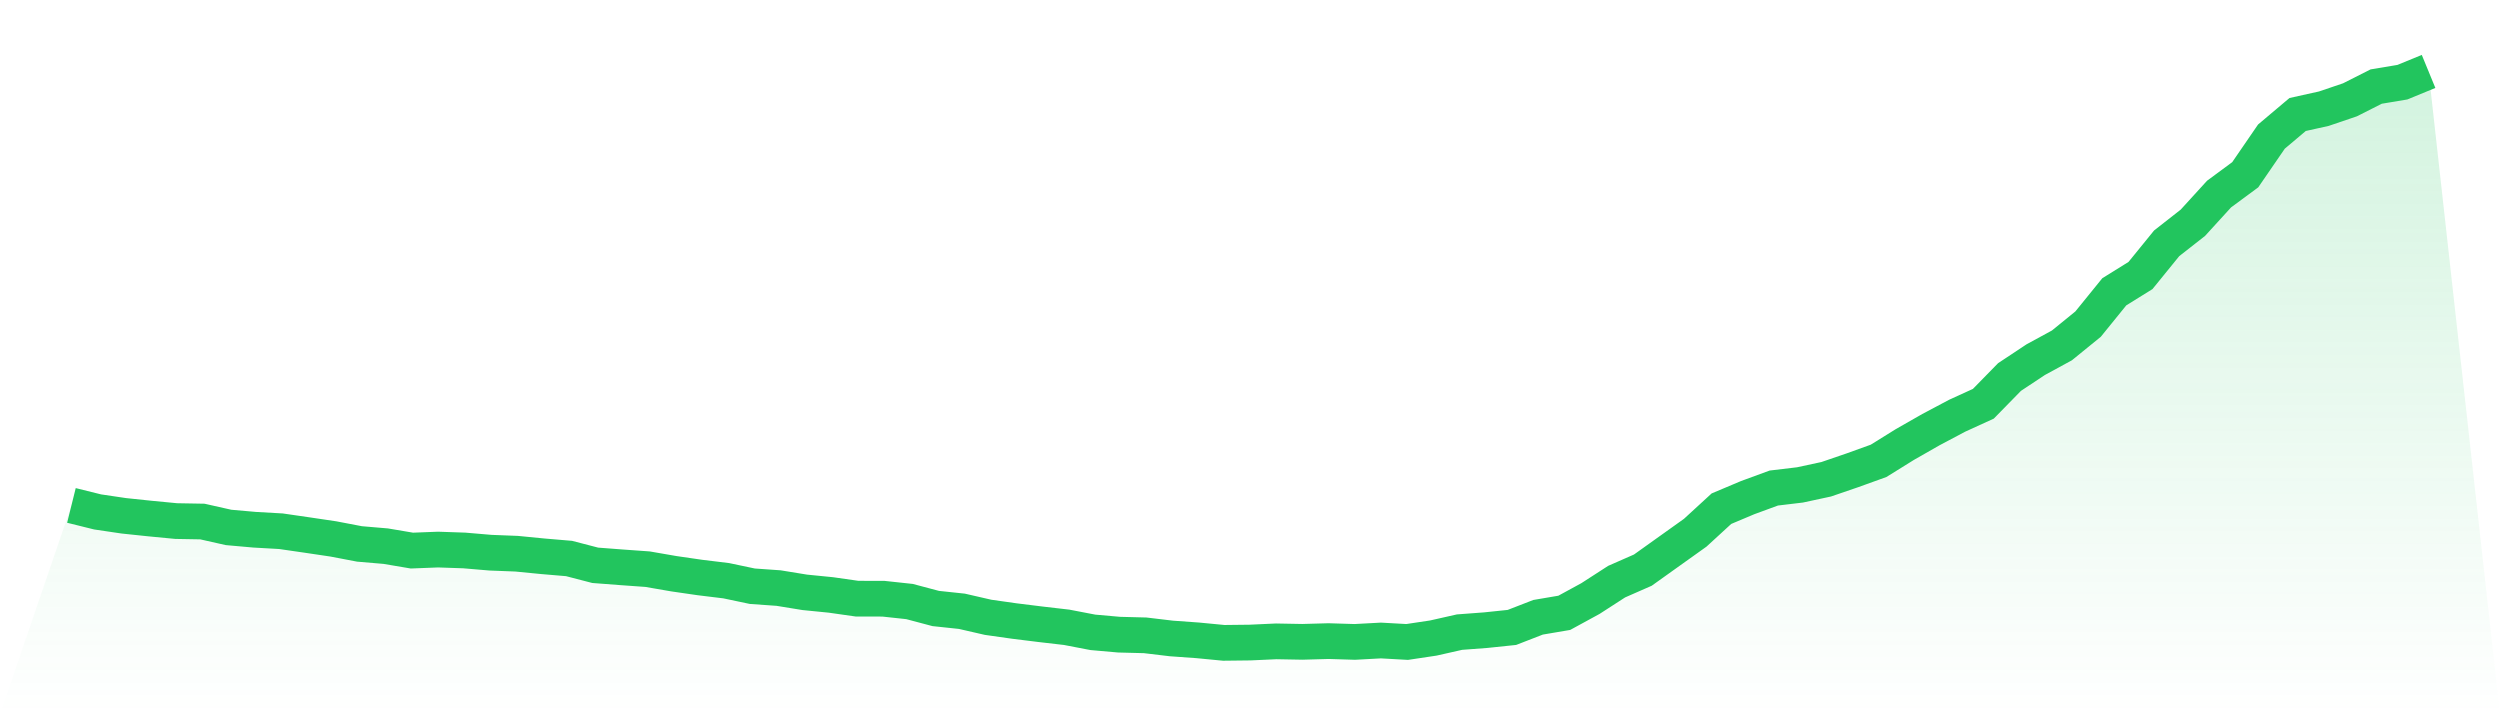
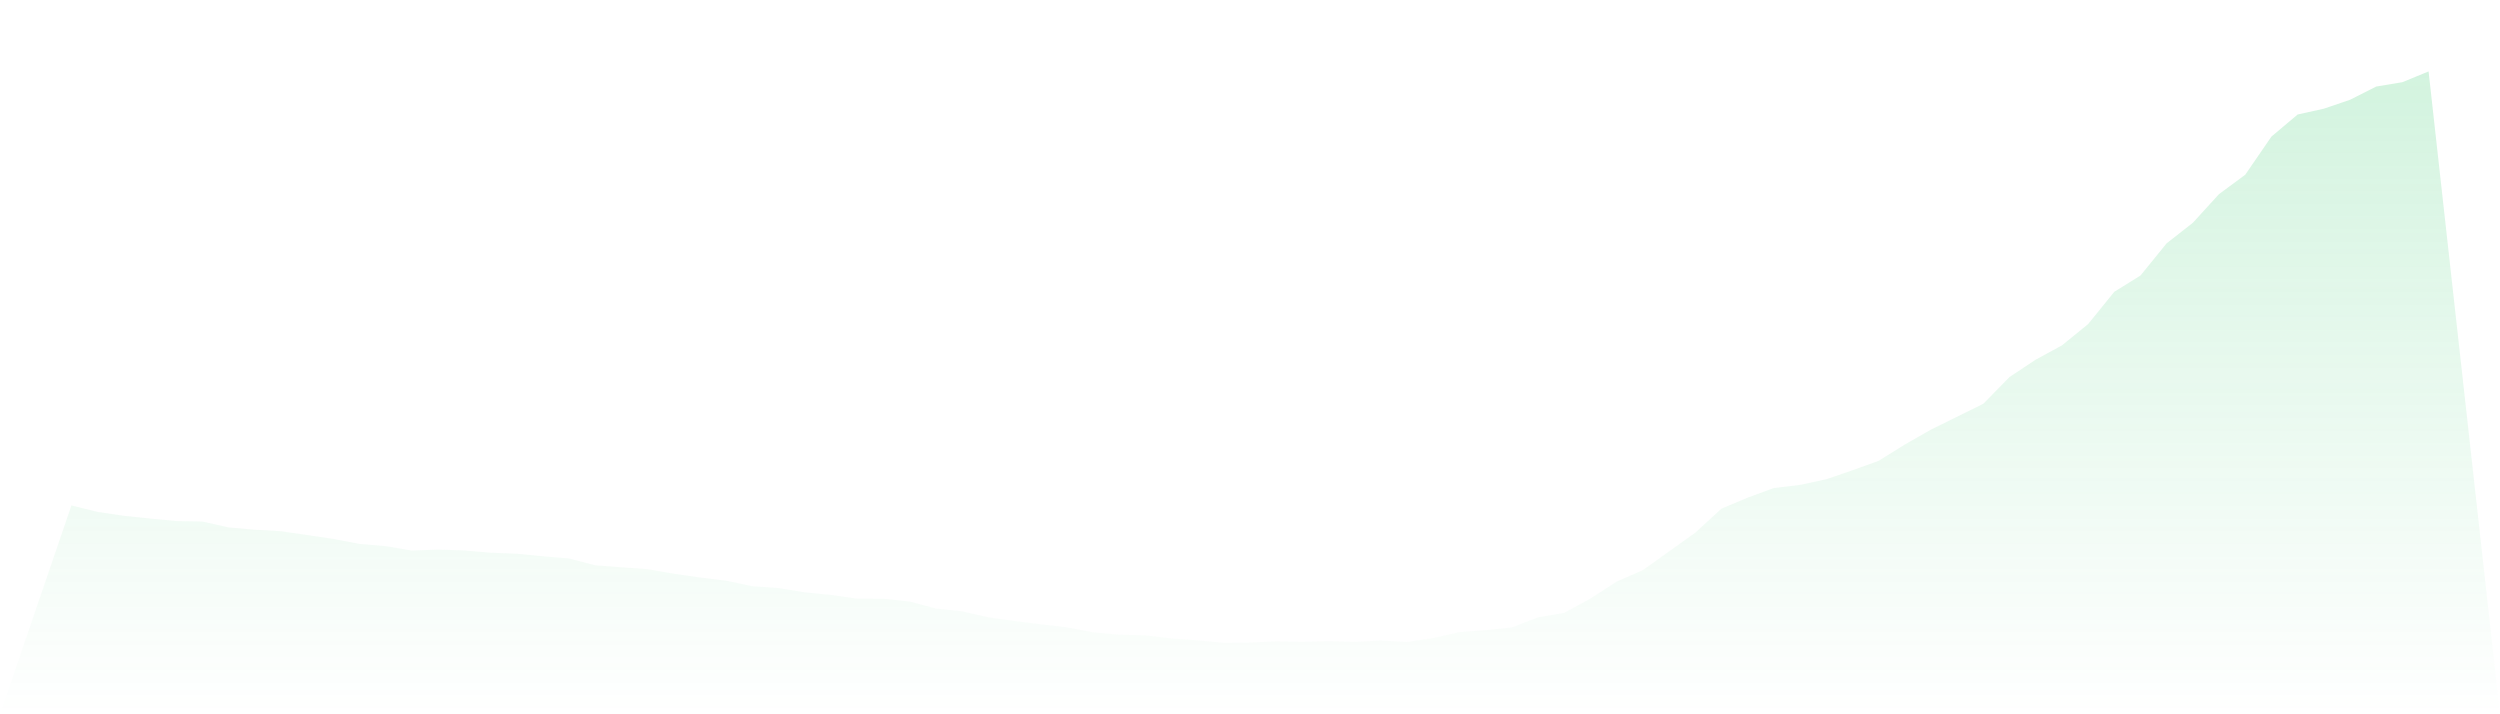
<svg xmlns="http://www.w3.org/2000/svg" viewBox="0 0 140 40">
  <defs>
    <linearGradient id="gradient" x1="0" x2="0" y1="0" y2="1">
      <stop offset="0%" stop-color="#22c55e" stop-opacity="0.2" />
      <stop offset="100%" stop-color="#22c55e" stop-opacity="0" />
    </linearGradient>
  </defs>
-   <path d="M4,28.304 L4,28.304 L5.467,28.668 L6.933,28.885 L8.4,29.039 L9.867,29.18 L11.333,29.206 L12.8,29.536 L14.267,29.666 L15.733,29.749 L17.2,29.962 L18.667,30.18 L20.133,30.46 L21.6,30.585 L23.067,30.833 L24.533,30.776 L26,30.826 L27.467,30.951 L28.933,31.008 L30.4,31.152 L31.867,31.276 L33.333,31.657 L34.8,31.769 L36.267,31.874 L37.733,32.128 L39.2,32.341 L40.667,32.52 L42.133,32.829 L43.6,32.932 L45.067,33.171 L46.533,33.317 L48,33.526 L49.467,33.528 L50.933,33.686 L52.4,34.076 L53.867,34.232 L55.333,34.569 L56.8,34.777 L58.267,34.959 L59.733,35.129 L61.2,35.411 L62.667,35.541 L64.133,35.579 L65.6,35.754 L67.067,35.859 L68.533,36 L70,35.983 L71.467,35.916 L72.933,35.943 L74.4,35.902 L75.867,35.947 L77.333,35.868 L78.8,35.95 L80.267,35.73 L81.733,35.399 L83.2,35.289 L84.667,35.136 L86.133,34.567 L87.6,34.318 L89.067,33.518 L90.533,32.571 L92,31.927 L93.467,30.879 L94.933,29.833 L96.4,28.486 L97.867,27.868 L99.333,27.33 L100.8,27.155 L102.267,26.839 L103.733,26.337 L105.2,25.808 L106.667,24.896 L108.133,24.059 L109.6,23.281 L111.067,22.611 L112.533,21.113 L114,20.141 L115.467,19.342 L116.933,18.15 L118.4,16.341 L119.867,15.429 L121.333,13.625 L122.8,12.476 L124.267,10.868 L125.733,9.786 L127.2,7.649 L128.667,6.412 L130.133,6.087 L131.6,5.589 L133.067,4.847 L134.533,4.603 L136,4 L140,40 L0,40 z" fill="url(#gradient)" />
-   <path d="M4,28.304 L4,28.304 L5.467,28.668 L6.933,28.885 L8.4,29.039 L9.867,29.18 L11.333,29.206 L12.8,29.536 L14.267,29.666 L15.733,29.749 L17.2,29.962 L18.667,30.18 L20.133,30.46 L21.6,30.585 L23.067,30.833 L24.533,30.776 L26,30.826 L27.467,30.951 L28.933,31.008 L30.4,31.152 L31.867,31.276 L33.333,31.657 L34.8,31.769 L36.267,31.874 L37.733,32.128 L39.2,32.341 L40.667,32.52 L42.133,32.829 L43.6,32.932 L45.067,33.171 L46.533,33.317 L48,33.526 L49.467,33.528 L50.933,33.686 L52.4,34.076 L53.867,34.232 L55.333,34.569 L56.8,34.777 L58.267,34.959 L59.733,35.129 L61.2,35.411 L62.667,35.541 L64.133,35.579 L65.6,35.754 L67.067,35.859 L68.533,36 L70,35.983 L71.467,35.916 L72.933,35.943 L74.4,35.902 L75.867,35.947 L77.333,35.868 L78.8,35.95 L80.267,35.73 L81.733,35.399 L83.2,35.289 L84.667,35.136 L86.133,34.567 L87.6,34.318 L89.067,33.518 L90.533,32.571 L92,31.927 L93.467,30.879 L94.933,29.833 L96.4,28.486 L97.867,27.868 L99.333,27.33 L100.8,27.155 L102.267,26.839 L103.733,26.337 L105.2,25.808 L106.667,24.896 L108.133,24.059 L109.6,23.281 L111.067,22.611 L112.533,21.113 L114,20.141 L115.467,19.342 L116.933,18.15 L118.4,16.341 L119.867,15.429 L121.333,13.625 L122.8,12.476 L124.267,10.868 L125.733,9.786 L127.2,7.649 L128.667,6.412 L130.133,6.087 L131.6,5.589 L133.067,4.847 L134.533,4.603 L136,4" fill="none" stroke="#22c55e" stroke-width="2" />
+   <path d="M4,28.304 L4,28.304 L5.467,28.668 L6.933,28.885 L8.4,29.039 L9.867,29.18 L11.333,29.206 L12.8,29.536 L14.267,29.666 L15.733,29.749 L17.2,29.962 L18.667,30.18 L20.133,30.46 L21.6,30.585 L23.067,30.833 L24.533,30.776 L26,30.826 L27.467,30.951 L28.933,31.008 L30.4,31.152 L31.867,31.276 L33.333,31.657 L34.8,31.769 L36.267,31.874 L37.733,32.128 L39.2,32.341 L40.667,32.52 L42.133,32.829 L43.6,32.932 L45.067,33.171 L46.533,33.317 L48,33.526 L49.467,33.528 L50.933,33.686 L52.4,34.076 L53.867,34.232 L55.333,34.569 L56.8,34.777 L58.267,34.959 L59.733,35.129 L61.2,35.411 L62.667,35.541 L64.133,35.579 L65.6,35.754 L67.067,35.859 L68.533,36 L70,35.983 L71.467,35.916 L72.933,35.943 L74.4,35.902 L75.867,35.947 L77.333,35.868 L78.8,35.95 L80.267,35.73 L81.733,35.399 L83.2,35.289 L84.667,35.136 L86.133,34.567 L87.6,34.318 L89.067,33.518 L90.533,32.571 L92,31.927 L93.467,30.879 L94.933,29.833 L96.4,28.486 L97.867,27.868 L99.333,27.33 L100.8,27.155 L102.267,26.839 L103.733,26.337 L105.2,25.808 L106.667,24.896 L108.133,24.059 L111.067,22.611 L112.533,21.113 L114,20.141 L115.467,19.342 L116.933,18.15 L118.4,16.341 L119.867,15.429 L121.333,13.625 L122.8,12.476 L124.267,10.868 L125.733,9.786 L127.2,7.649 L128.667,6.412 L130.133,6.087 L131.6,5.589 L133.067,4.847 L134.533,4.603 L136,4 L140,40 L0,40 z" fill="url(#gradient)" />
</svg>